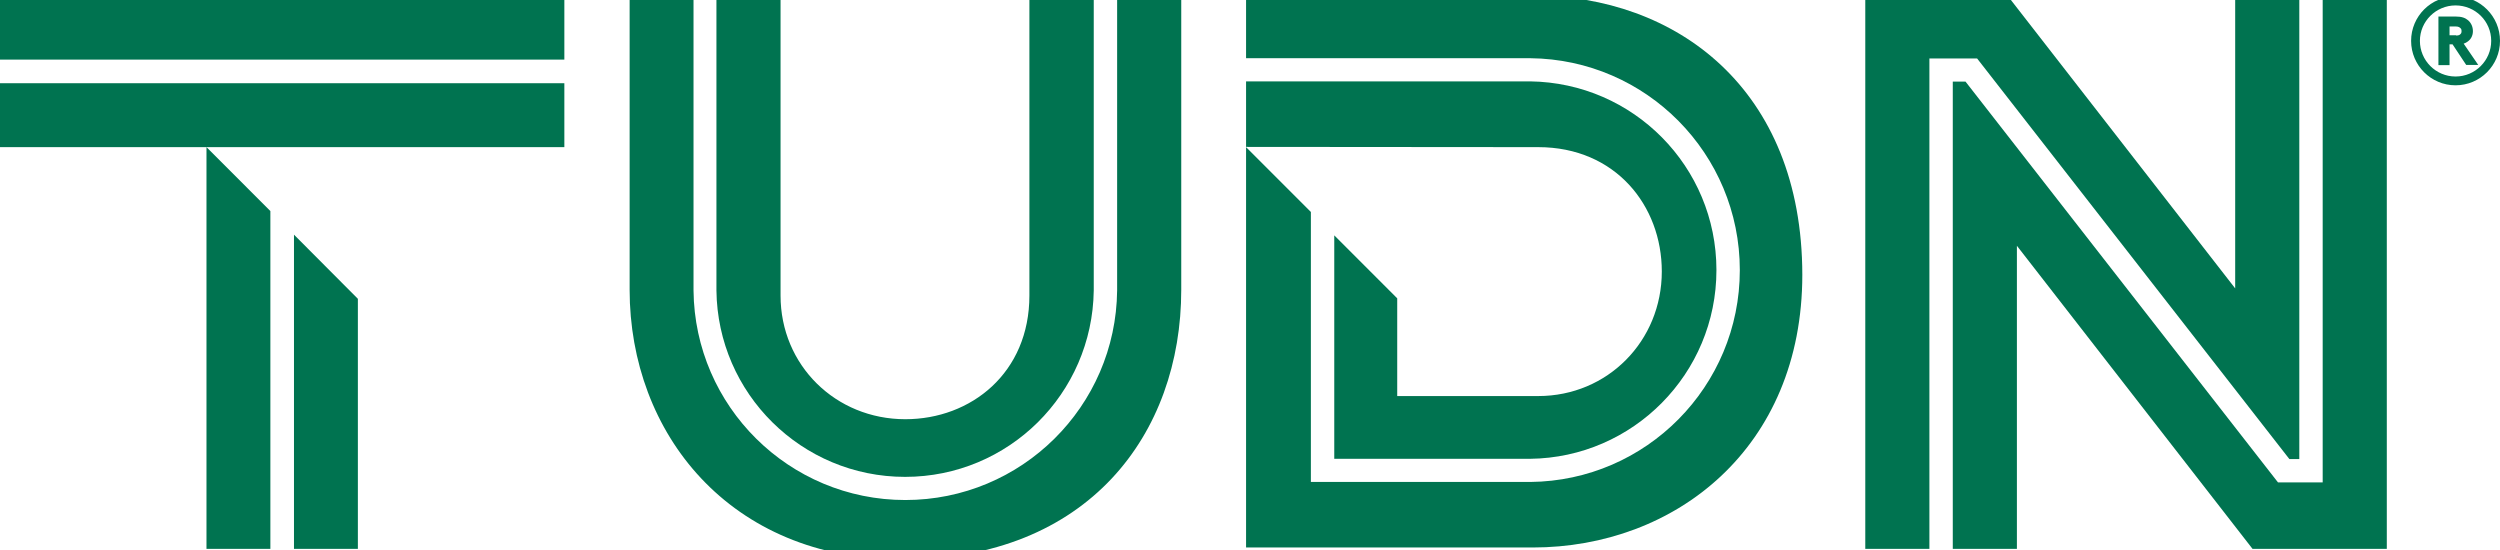
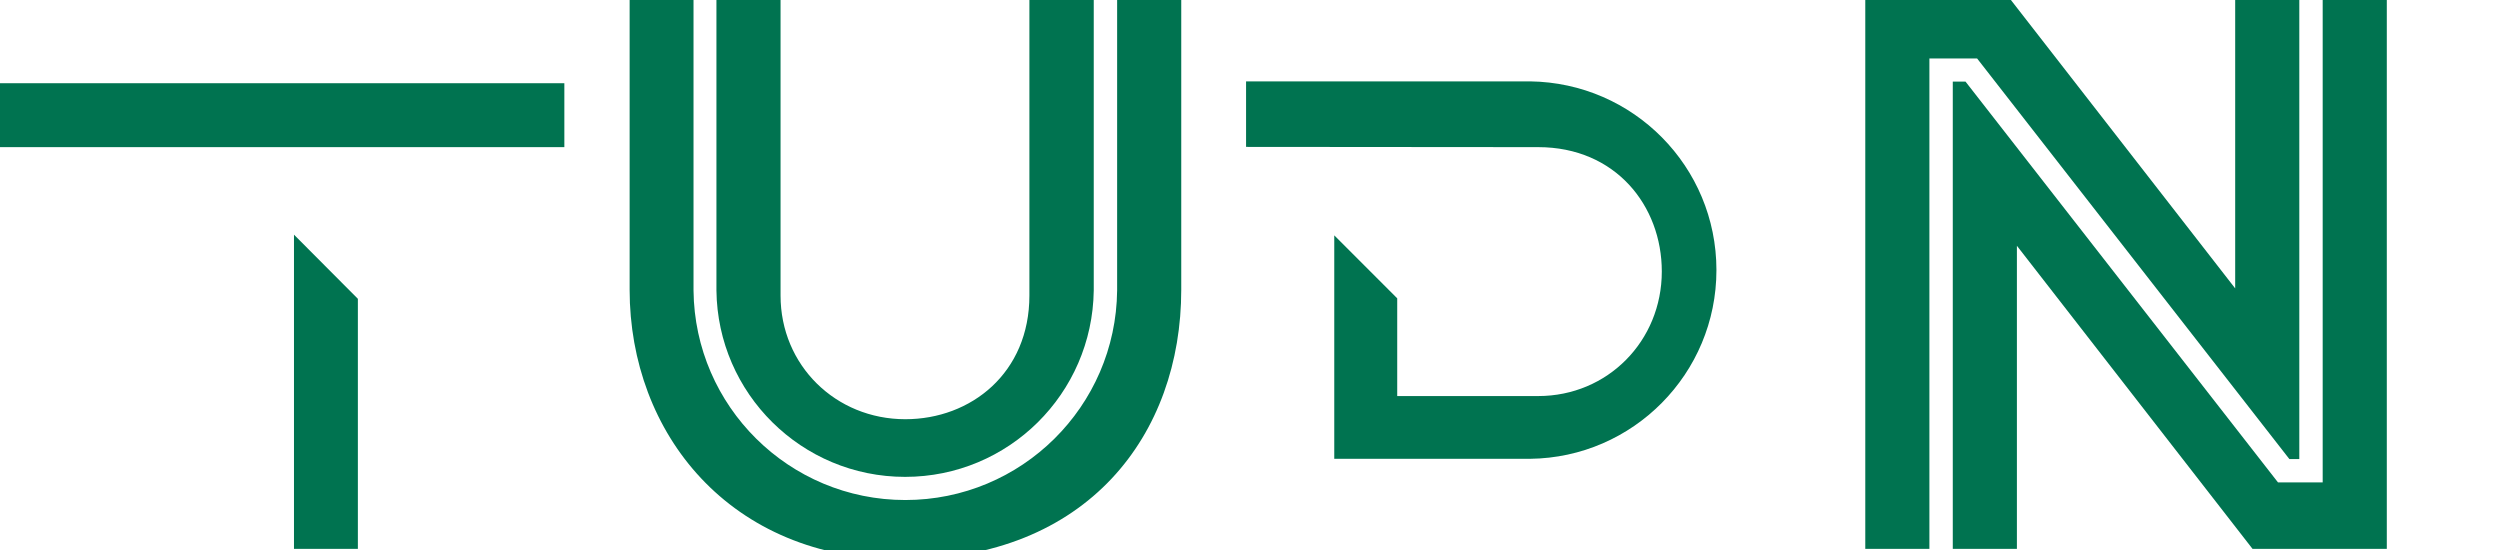
<svg xmlns="http://www.w3.org/2000/svg" width="500px" height="110px" viewBox="0 0 500 110" version="1.1">
  <title>Artboard</title>
  <desc>Created with Sketch.</desc>
  <g id="Artboard" stroke="none" stroke-width="1" fill="none" fill-rule="evenodd">
    <g id="Group" transform="translate(0, -1)" fill="#007350">
-       <path d="M306.528,0.093 L249.213,0.093 L249.213,12.643 L306.065,12.643 C329.259,12.875 347.963,31.77 347.963,55.018 C347.963,55.018 347.963,55.018 347.963,55.018 C347.963,55.018 347.963,55.018 347.963,55.018 C347.963,78.266 329.259,97.161 306.065,97.393 L262.176,97.393 L262.176,43.533 L262.176,43.394 L249.213,30.427 L249.213,110.499 L306.528,110.499 C335.046,110.499 360.463,90.632 360.463,55.944 C360.417,18.756 335.278,0.093 306.528,0.093 Z" id="Path" />
-       <path d="M307.639,30.427 C323.102,30.427 332.361,42.143 332.361,55.296 C332.361,69.189 321.528,80.211 307.639,80.211 L279.444,80.211 L279.444,60.668 L266.852,48.071 L266.852,48.21 L266.852,92.762 L306.019,92.762 L306.019,92.716 L306.019,92.762 C326.62,92.53 343.287,75.719 343.287,55.018 C343.287,34.317 326.667,17.552 306.019,17.274 L306.019,17.32 L306.019,17.274 L249.213,17.274 L249.213,30.288 L249.213,30.38 L307.639,30.427 Z" id="Path" />
-       <rect id="Rectangle" x="2.13162821e-14" y="0.093" width="112.87" height="12.828" />
+       <path d="M307.639,30.427 C323.102,30.427 332.361,42.143 332.361,55.296 C332.361,69.189 321.528,80.211 307.639,80.211 L279.444,80.211 L279.444,60.668 L266.852,48.071 L266.852,48.21 L266.852,92.762 L306.019,92.762 L306.019,92.716 L306.019,92.762 C326.62,92.53 343.287,75.719 343.287,55.018 C343.287,34.317 326.667,17.552 306.019,17.274 L306.019,17.274 L249.213,17.274 L249.213,30.288 L249.213,30.38 L307.639,30.427 Z" id="Path" />
      <polygon id="Path" points="2.13162821e-14 30.427 41.296 30.427 41.296 30.427 71.574 30.427 112.87 30.427 112.87 17.645 2.13162821e-14 17.645" />
      <polygon id="Path" points="58.796 47.932 58.796 49.461 58.796 110.499 58.796 110.777 71.574 110.777 71.574 60.761" />
-       <polygon id="Path" points="54.074 110.499 54.074 49.461 54.074 43.209 41.296 30.427 41.296 110.777 54.074 110.777" />
      <path d="M223.426,0.093 L223.426,59.093 C223.194,82.295 204.306,101.005 181.065,101.005 C181.065,101.005 181.065,101.005 181.065,101.005 C181.065,101.005 181.065,101.005 181.065,101.005 C157.824,101.005 138.935,82.295 138.704,59.093 L138.704,0.093 L125.926,0.093 L125.926,58.955 C125.926,87.575 145.88,112.907 180.463,112.907 C217.685,112.907 236.25,87.76 236.25,58.955 L236.25,0.093 L223.426,0.093 Z" id="Path" />
      <path d="M143.287,0.093 L143.287,59.093 L143.333,59.093 L143.287,59.093 C143.519,79.702 160.324,96.374 181.019,96.374 C201.713,96.374 218.472,79.748 218.75,59.093 L218.704,59.093 L218.75,59.093 L218.75,0.093 L205.88,0.093 L205.88,60.112 C205.88,75.58 194.213,84.843 181.065,84.843 C167.13,84.843 156.111,74.052 156.111,60.112 L156.111,0.093 L143.287,0.093 Z" id="Path" />
      <polygon id="Path" points="464.537 0.278 464.537 97.486 455.602 97.486 393.102 17.32 390.556 17.32 390.556 110.777 403.38 110.777 403.38 50.155 450.509 110.777 477.361 110.777 477.361 0.278" />
      <polygon id="Path" points="459.861 92.808 459.861 0.278 447.037 0.278 447.037 58.677 401.62 0.278 373.056 0.278 373.056 110.777 385.88 110.777 385.88 12.689 395.417 12.689 457.87 92.808" />
-       <path d="M491.111,0.278 C496.019,0.278 500,4.261 500,9.17 C500,14.079 496.019,18.061 491.111,18.061 C486.204,18.061 482.222,14.079 482.222,9.17 C482.222,4.261 486.204,0.278 491.111,0.278 Z M491.111,16.302 C495.046,16.302 498.241,13.106 498.241,9.17 C498.241,5.233 495.046,2.084 491.111,2.084 C487.176,2.084 483.981,5.28 483.981,9.17 C483.981,13.106 487.176,16.302 491.111,16.302 Z M489.907,9.911 L489.907,14.032 L487.685,14.032 L487.685,4.307 L491.157,4.307 C492.361,4.307 493.056,4.585 493.611,5.048 C494.213,5.557 494.583,6.345 494.583,7.225 C494.583,8.197 494.12,8.984 493.333,9.448 C493.148,9.586 492.963,9.633 492.731,9.725 L495.648,13.986 L493.241,13.986 L490.509,9.864 L489.907,9.864 L489.907,9.911 Z M491.204,8.105 C491.713,8.105 491.944,8.012 492.13,7.78 C492.269,7.641 492.315,7.456 492.315,7.225 C492.315,6.993 492.269,6.808 492.13,6.669 C491.944,6.484 491.713,6.298 491.204,6.298 L489.907,6.298 L489.907,8.058 L491.204,8.058 L491.204,8.105 Z" id="Shape" fill-rule="nonzero" />
    </g>
  </g>
</svg>